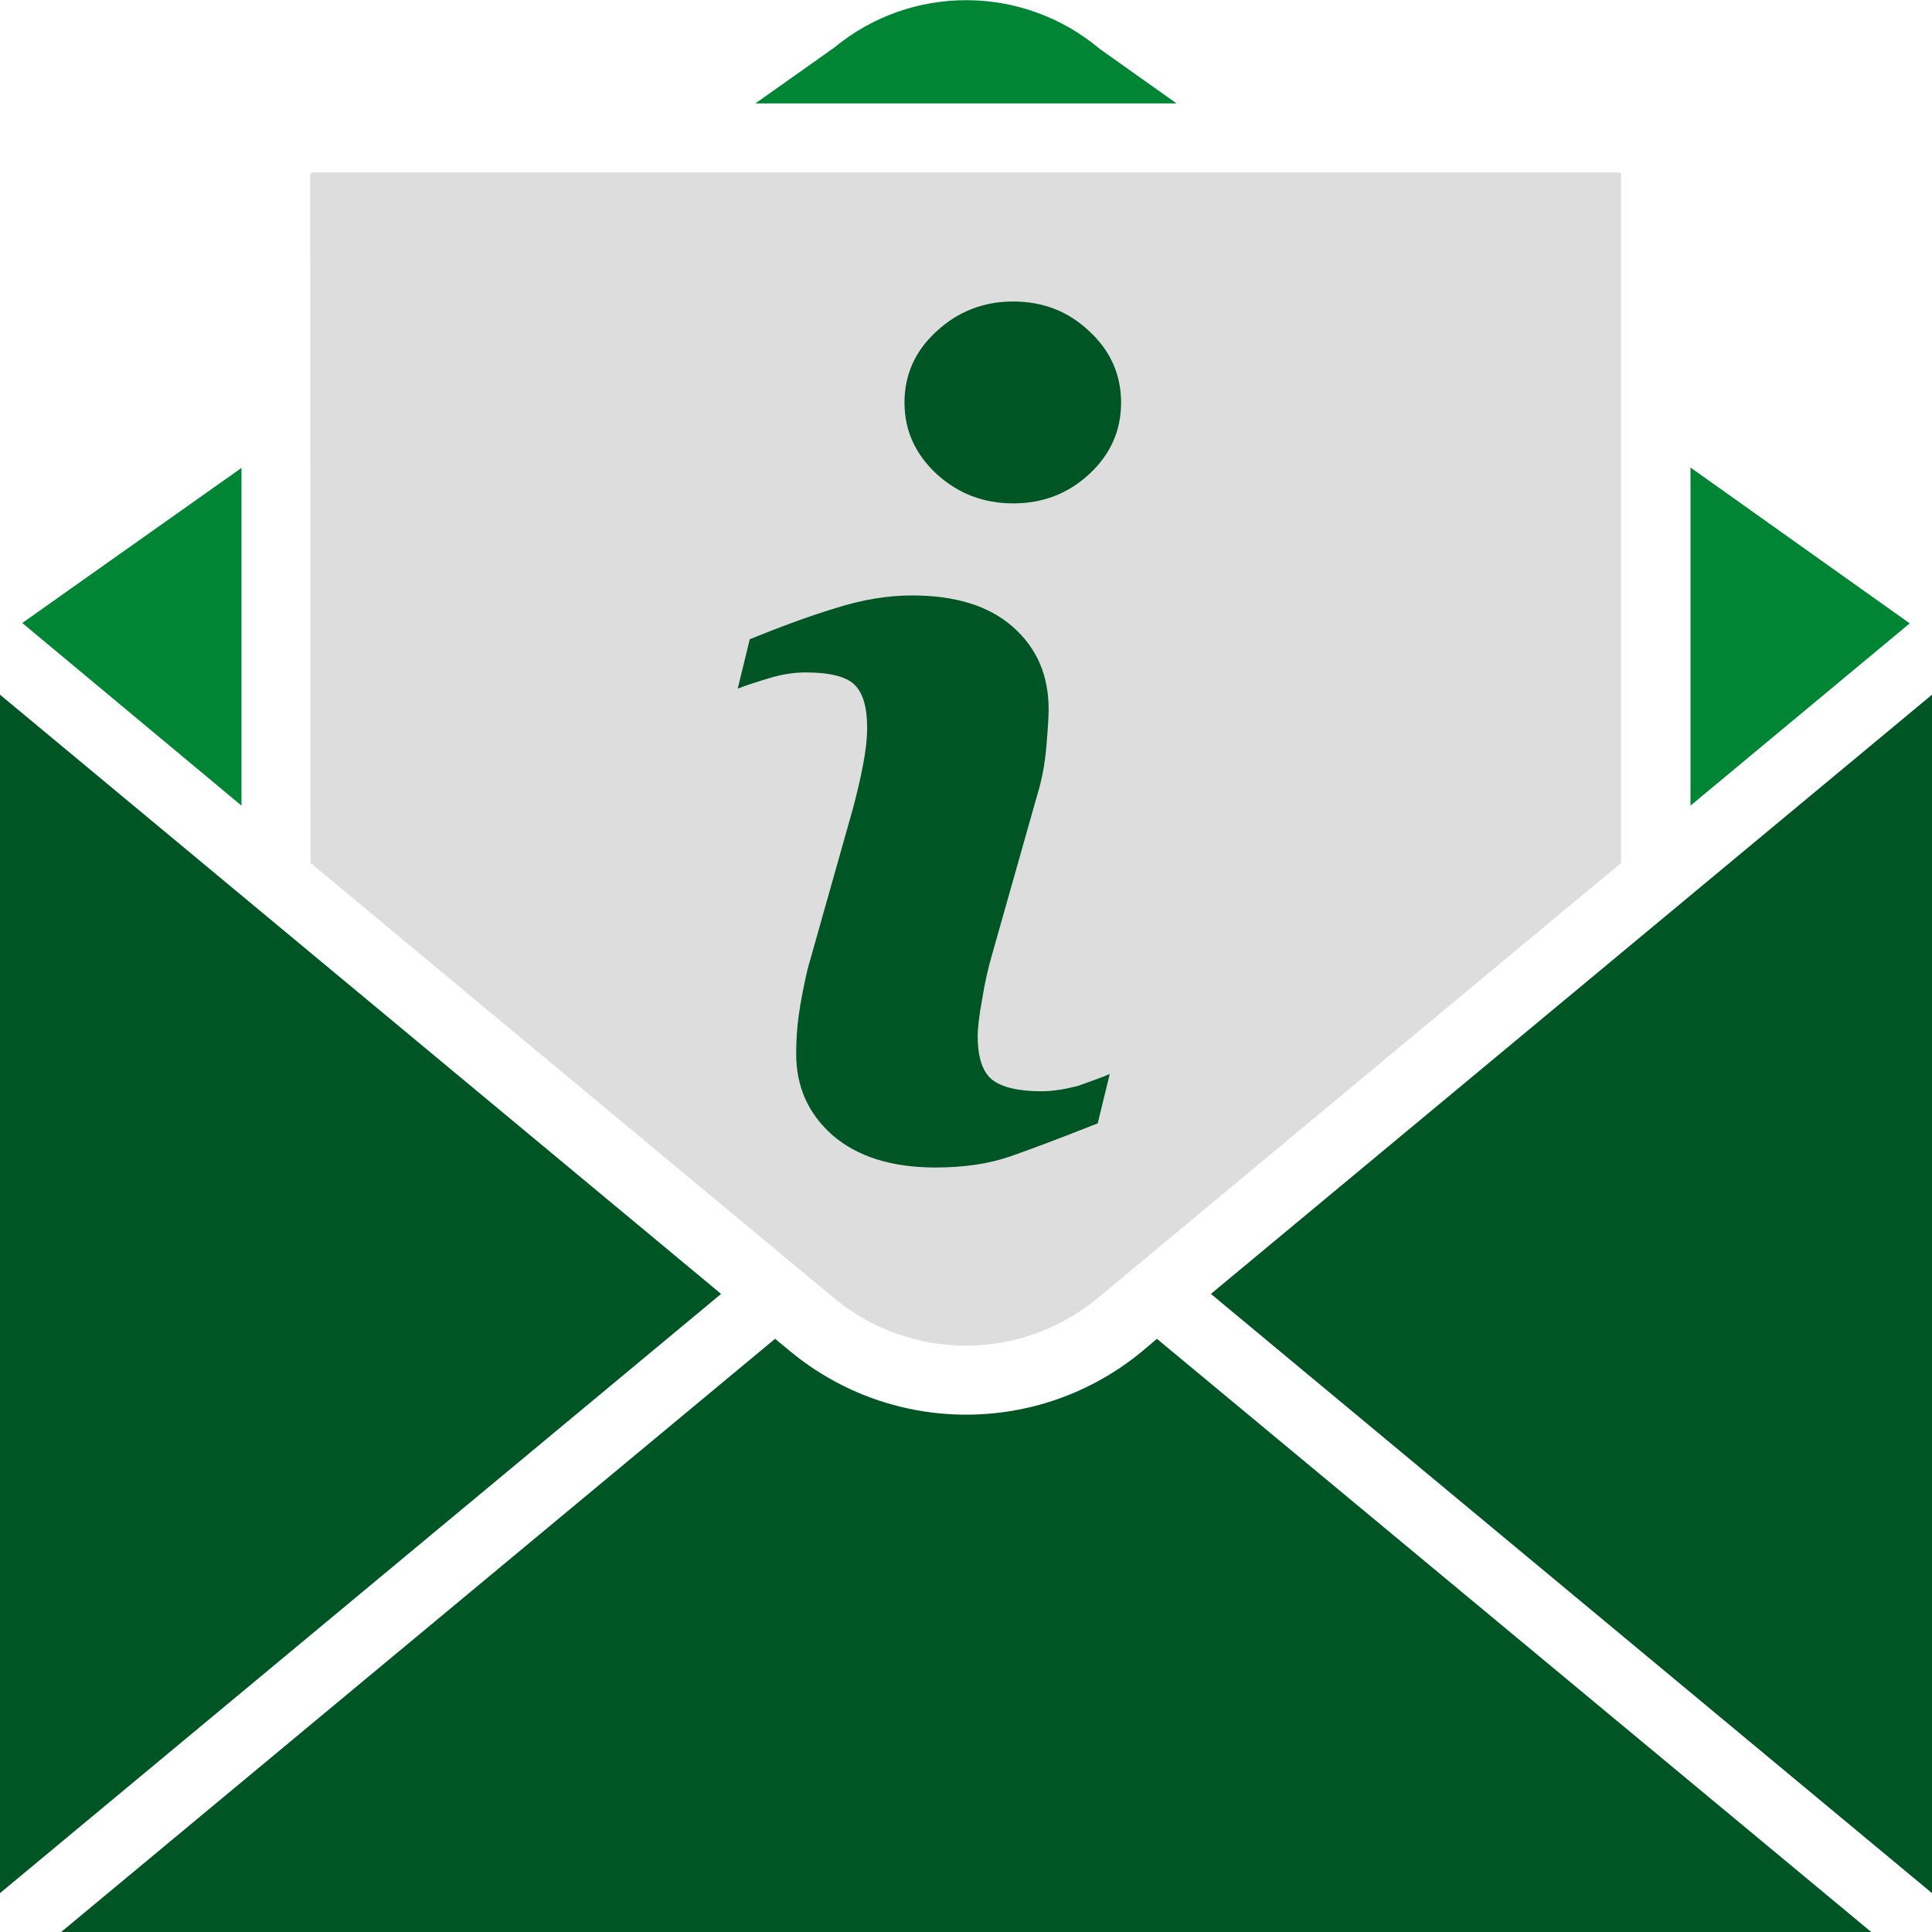
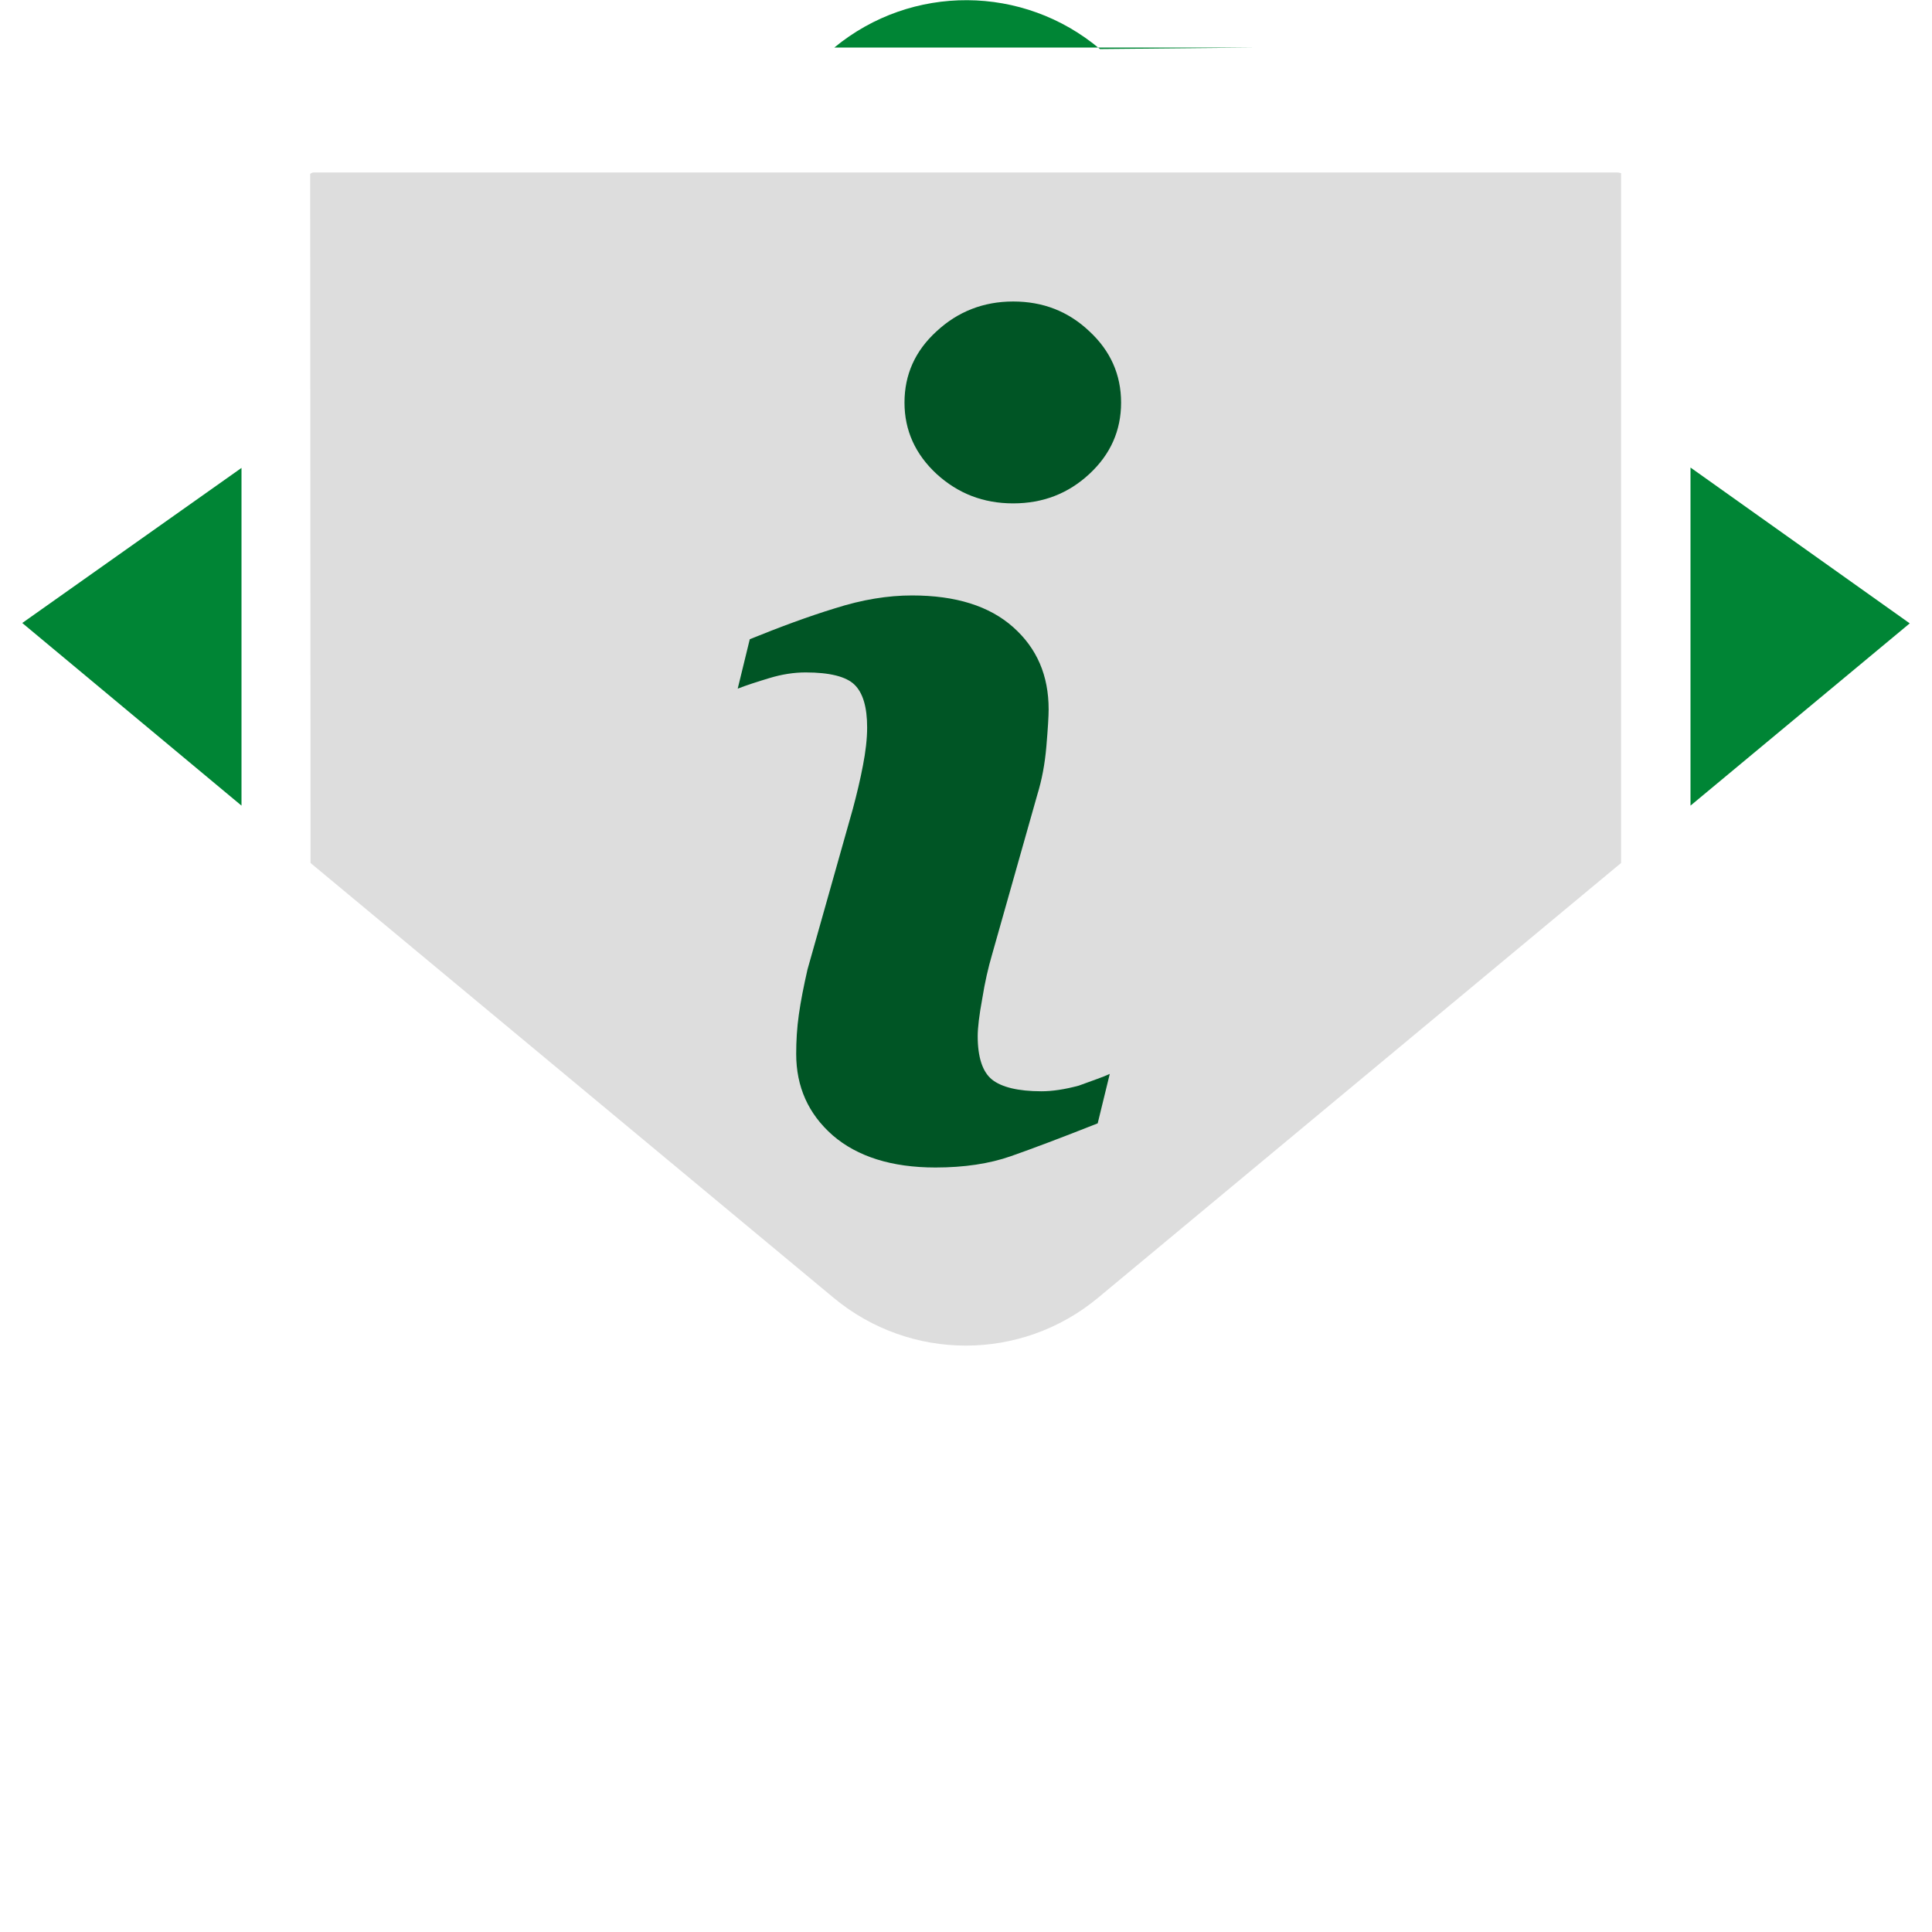
<svg xmlns="http://www.w3.org/2000/svg" version="1.1" id="Vrstva_1" x="0px" y="0px" viewBox="0 0 512 512" style="enable-background:new 0 0 512 512;" xml:space="preserve">
  <style type="text/css">
	.st0{fill:#008535;}
	.st1{fill:#DDDDDD;}
	.st2{fill:#005525;}
</style>
  <g id="Page-1">
    <g>
-       <path class="st0" d="M221.1,12.6l-20.9,14.8h111.6L291.5,13C271.2-4.1,241.6-4.3,221.1,12.6L221.1,12.6z" />
+       <path class="st0" d="M221.1,12.6h111.6L291.5,13C271.2-4.1,241.6-4.3,221.1,12.6L221.1,12.6z" />
      <path class="st0" d="M448,213.5l58.1-48.3L448,123.9V213.5z" />
      <path class="st1" d="M82.2,46.1l0.1,182.6L221,344c20.3,16.8,49.6,16.8,69.9,0l138.7-115.3V45.8c0,0.2-0.4-0.1-1-0.1H83.3    C82.9,45.7,82.5,45.8,82.2,46.1L82.2,46.1z" />
-       <path class="st2" d="M512,501.7V184.1L320.9,342.9L512,501.7z" />
-       <path class="st2" d="M0,184.1v317.6l191.1-158.8L0,184.1z" />
-       <path class="st2" d="M306.6,354.8l-3.9,3.3c-27.1,22.4-66.2,22.4-93.3,0l-4-3.3L16.2,512h479.7L306.6,354.8z" />
      <path class="st0" d="M5.9,165.1L64,213.5v-89.5L5.9,165.1z" />
    </g>
  </g>
  <g>
    <path class="st2" d="M294.1,284.6l-3.2,13.1c-9.6,3.8-17.3,6.7-23,8.7c-5.7,2-12.4,3-20,3c-11.6,0-20.7-2.9-27.2-8.5   c-6.5-5.7-9.7-12.9-9.7-21.6c0-3.4,0.2-6.9,0.7-10.4c0.5-3.6,1.3-7.6,2.3-12l12-42.5c1.1-4.1,2-7.9,2.7-11.6c0.7-3.6,1.1-7,1.1-10   c0-5.4-1.1-9.2-3.4-11.4c-2.2-2.1-6.5-3.2-12.9-3.2c-3.1,0-6.3,0.5-9.6,1.5c-3.3,1-6.1,1.9-8.4,2.8l3.2-13.1   c7.9-3.2,15.4-6,22.6-8.2c7.2-2.3,14-3.4,20.4-3.4c11.6,0,20.5,2.8,26.8,8.4c6.3,5.6,9.4,12.8,9.4,21.8c0,1.8-0.2,5.1-0.6,9.8   c-0.4,4.7-1.2,8.9-2.4,12.8l-12,42.4c-1,3.4-1.9,7.3-2.6,11.7c-0.8,4.3-1.2,7.7-1.2,9.9c0,5.6,1.3,9.5,3.8,11.5   c2.5,2,6.9,3.1,13.1,3.1c2.9,0,6.2-0.5,9.9-1.5C289.7,286.3,292.4,285.4,294.1,284.6z M297.1,106.7c0,7.4-2.8,13.7-8.4,18.9   c-5.6,5.2-12.3,7.8-20.2,7.8c-7.9,0-14.6-2.6-20.3-7.8c-5.6-5.2-8.5-11.5-8.5-18.9c0-7.4,2.8-13.7,8.5-18.9   c5.6-5.2,12.4-7.9,20.3-7.9c7.9,0,14.6,2.6,20.2,7.9C294.3,93,297.1,99.3,297.1,106.7z" />
  </g>
</svg>